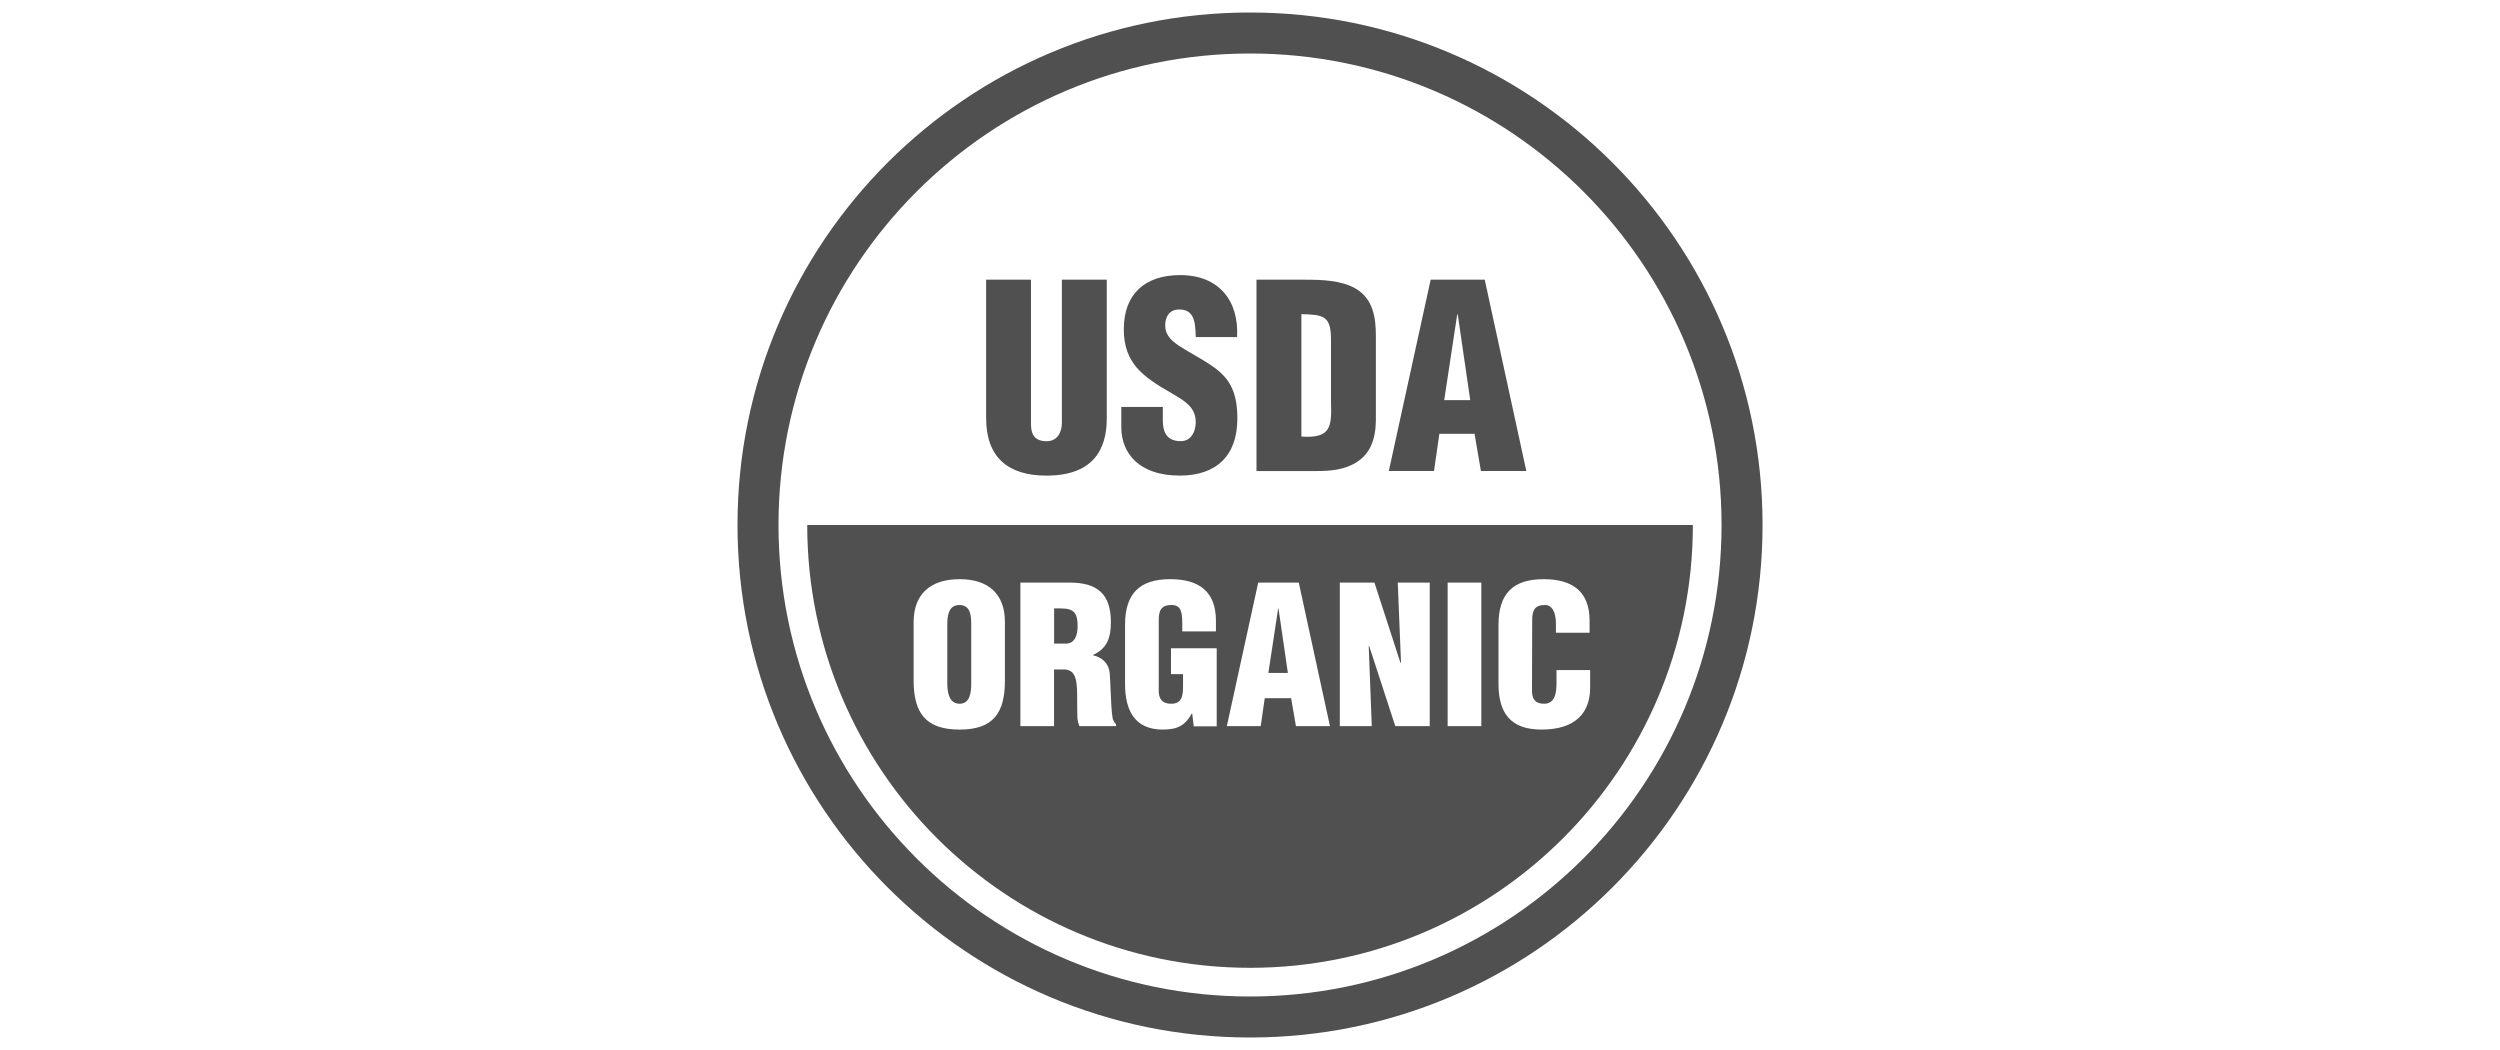
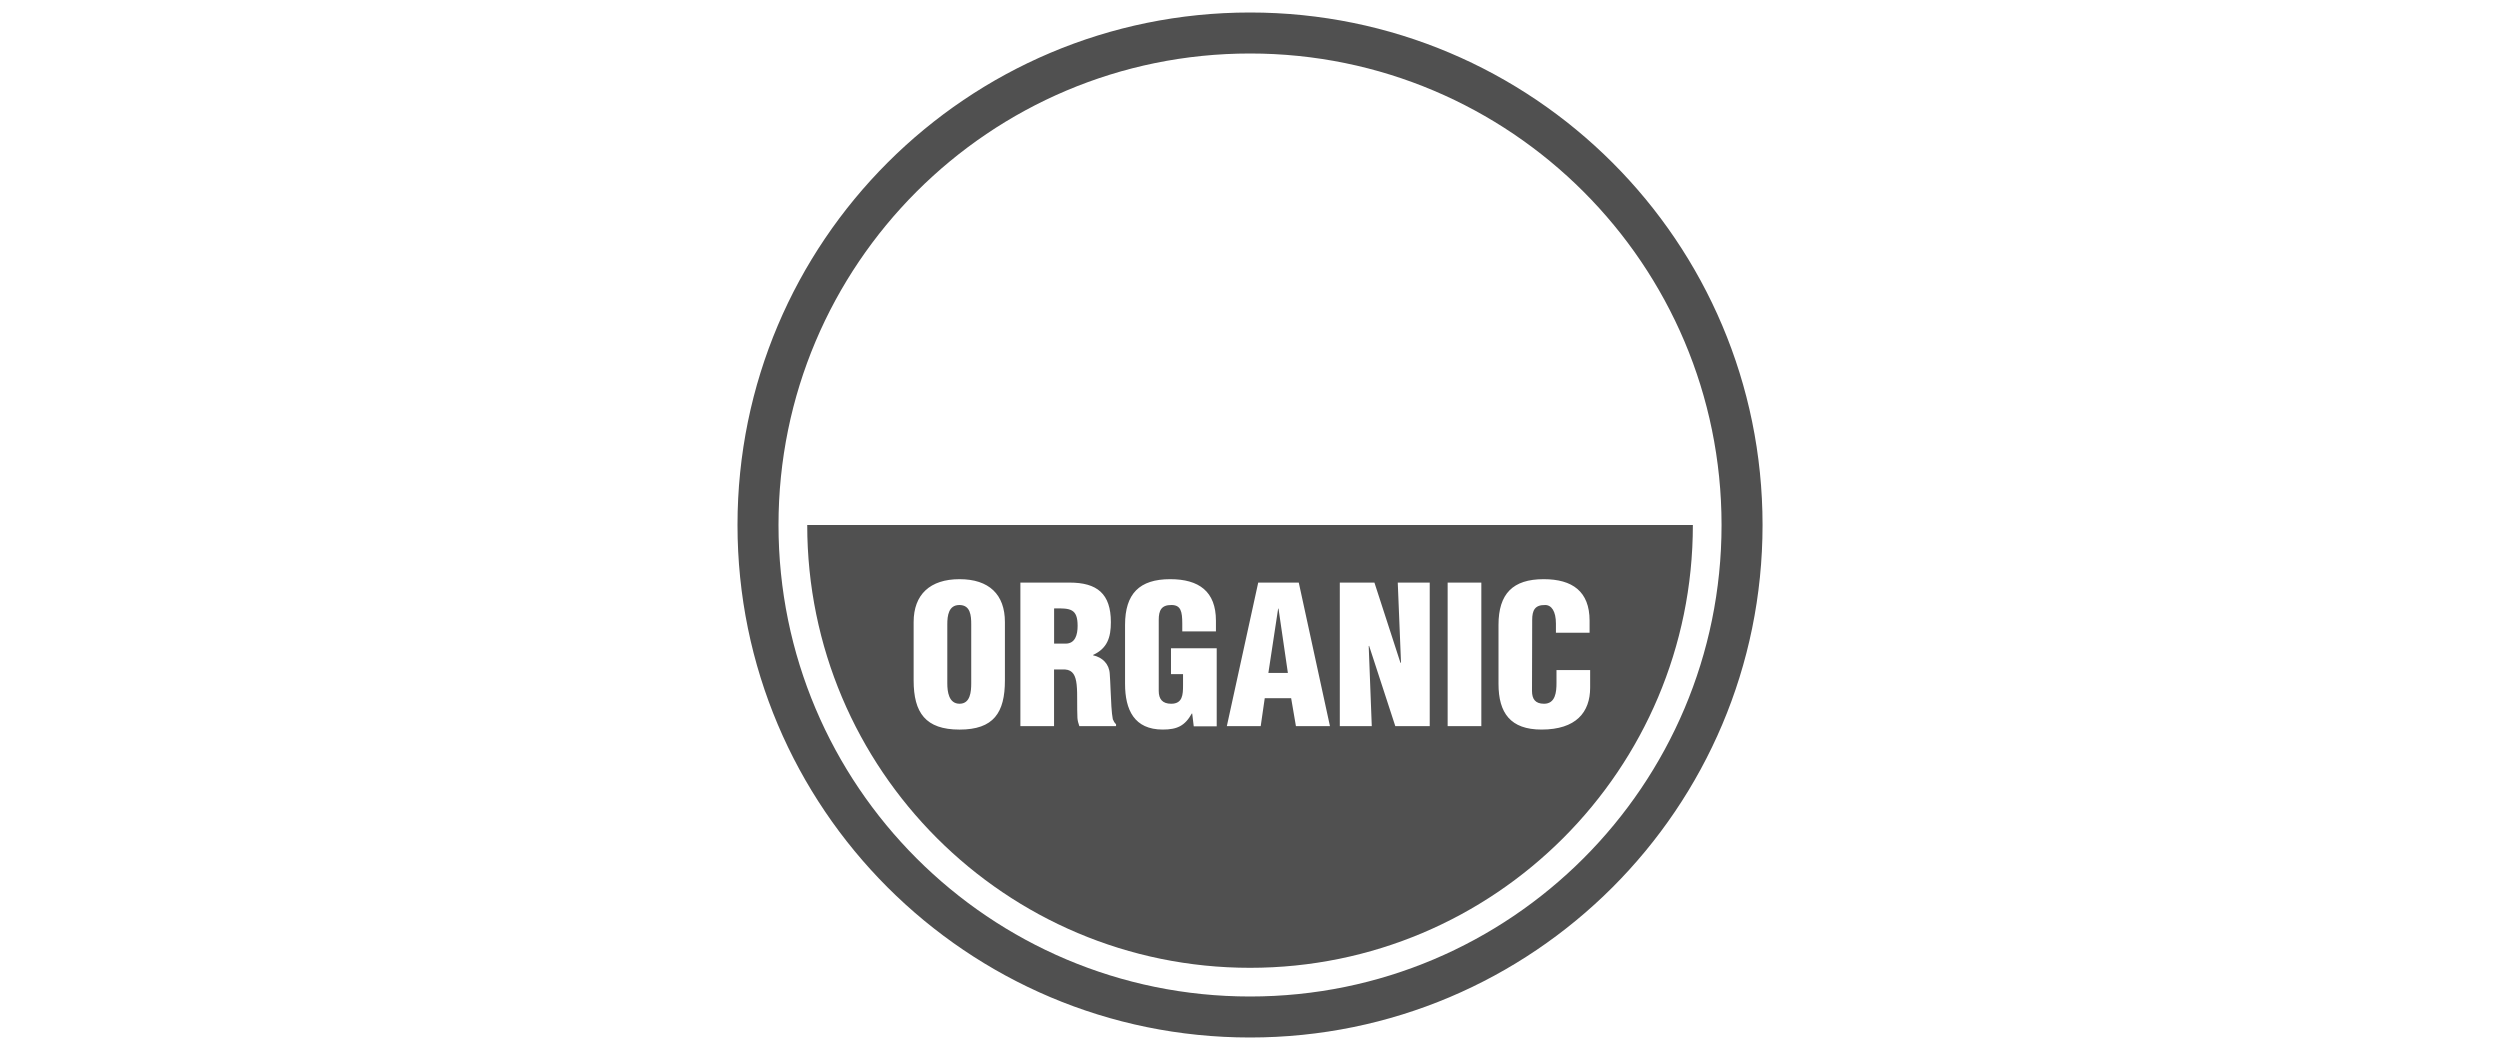
<svg xmlns="http://www.w3.org/2000/svg" width="200" height="84" viewBox="0 0 200 84" fill="none">
  <path fill-rule="evenodd" clip-rule="evenodd" d="M100.002 4.28C79.169 4.28 62.28 21.168 62.28 42C62.28 62.832 79.169 79.72 100.002 79.72C120.835 79.72 137.724 62.832 137.724 42C137.724 21.168 120.835 4.28 100.002 4.28ZM59 42C59 19.356 77.357 1 100.002 1C122.647 1 141.004 19.356 141.004 42C141.004 64.644 122.647 83 100.002 83C77.357 83 59 64.644 59 42Z" fill="#505050" />
-   <path fill-rule="evenodd" clip-rule="evenodd" d="M93.025 33.639L93.025 32.557L89.704 32.557L89.704 34.191C89.704 36.212 91.091 38.048 94.376 38.048C97.355 38.048 98.989 36.417 98.989 33.478C98.989 31.62 98.499 30.6 97.662 29.825C97.104 29.308 96.401 28.899 95.596 28.431L95.596 28.431C95.193 28.196 94.764 27.947 94.314 27.661C93.599 27.17 93.131 26.701 93.232 25.783C93.313 25.109 93.742 24.701 94.476 24.763C95.58 24.838 95.62 25.909 95.653 26.781C95.655 26.844 95.657 26.906 95.66 26.966L98.966 26.966C99.128 24.089 97.538 22.008 94.414 22.008C91.638 22.008 89.903 23.477 89.903 26.355C89.903 27.702 90.291 28.641 90.944 29.417C91.618 30.192 92.555 30.783 93.658 31.415C93.748 31.47 93.839 31.524 93.931 31.578L93.931 31.578L93.931 31.578C94.791 32.087 95.658 32.6 95.658 33.762C95.658 34.535 95.289 35.292 94.454 35.292C93.311 35.292 93.025 34.516 93.025 33.639ZM82.479 22.375L78.891 22.375L78.891 33.458C78.891 36.6 80.665 38.049 83.706 38.049C87.38 38.049 88.543 36.049 88.543 33.458L88.543 22.375L84.95 22.375L84.95 33.826C84.95 34.479 84.664 35.296 83.725 35.296C82.703 35.296 82.479 34.662 82.479 33.928L82.479 22.375ZM104.111 25.131C105.867 25.173 106.458 25.274 106.479 27.07L106.479 32.069C106.541 34.109 106.518 35.09 104.111 34.926L104.111 25.131ZM105.355 37.683C106.458 37.683 107.6 37.581 108.539 36.968C109.58 36.315 110.05 35.193 110.069 33.661L110.069 26.866C110.069 25.396 109.845 23.906 108.457 23.089C107.294 22.416 105.722 22.376 104.416 22.376L100.519 22.376L100.519 37.683L105.355 37.683ZM115.537 32.009L117.618 32.009L116.619 25.151L116.577 25.151L115.537 32.009ZM115.149 34.703L114.72 37.682L111.105 37.682L114.453 22.375L118.779 22.375L122.106 37.682L118.474 37.682L117.964 34.703L115.149 34.703Z" fill="#505050" />
  <path fill-rule="evenodd" clip-rule="evenodd" d="M100.004 77.425C119.569 77.425 135.429 61.565 135.429 42L64.578 42C64.578 61.565 80.44 77.425 100.004 77.425ZM124.474 50.619L124.474 49.885C124.474 48.905 124.122 48.401 123.616 48.401C122.775 48.386 122.575 48.845 122.575 49.596L122.56 55.275C122.56 55.919 122.82 56.3 123.523 56.3C124.442 56.3 124.519 55.352 124.519 54.646L124.519 53.606L127.212 53.606L127.212 55.013C127.212 56.987 126.079 58.365 123.324 58.365C120.844 58.365 119.88 57.048 119.88 54.707L119.88 49.993C119.88 47.497 121.028 46.334 123.493 46.334C125.789 46.334 127.167 47.313 127.167 49.656L127.167 50.619L124.474 50.619ZM95.499 58.105L95.376 57.08L95.346 57.08C94.795 58.06 94.183 58.365 93.02 58.365C90.74 58.365 90.004 56.788 90.004 54.707L90.004 49.993C90.004 47.497 91.152 46.334 93.617 46.334C95.913 46.334 97.275 47.313 97.275 49.656L97.275 50.514L94.582 50.514L94.582 49.885C94.582 48.905 94.46 48.416 93.739 48.401C92.898 48.386 92.699 48.845 92.699 49.596L92.699 55.275C92.699 55.919 92.989 56.3 93.694 56.3C94.612 56.3 94.643 55.567 94.643 54.831L94.643 53.928L93.679 53.928L93.679 51.861L97.337 51.861L97.337 58.107L95.499 58.107L95.499 58.105ZM76.765 56.299C77.636 56.299 77.698 55.32 77.698 54.661L77.698 49.947C77.698 49.244 77.638 48.401 76.75 48.401C75.891 48.401 75.784 49.244 75.784 49.947L75.784 54.661C75.784 55.318 75.893 56.299 76.765 56.299ZM76.765 46.334C79.123 46.334 80.393 47.559 80.393 49.763L80.393 54.432C80.393 57.019 79.49 58.367 76.765 58.367C74.04 58.367 73.091 57.017 73.091 54.432L73.091 49.763C73.091 47.559 74.407 46.334 76.765 46.334ZM86.209 50.068C86.209 48.705 85.643 48.645 84.326 48.675L84.328 48.675L84.328 51.49L85.246 51.49C86.025 51.49 86.209 50.772 86.209 50.068ZM85.214 53.559L84.326 53.559L84.324 53.559L84.324 58.088L81.631 58.088L81.631 46.607L85.564 46.607C87.769 46.607 88.87 47.495 88.87 49.776C88.87 51.001 88.581 51.872 87.448 52.394L87.448 52.424C88.198 52.591 88.735 53.113 88.78 53.909C88.806 54.233 88.826 54.689 88.846 55.176L88.846 55.176C88.883 56.068 88.925 57.062 89.025 57.537C89.087 57.691 89.162 57.828 89.284 57.936L89.284 58.09L86.347 58.09C86.27 57.876 86.209 57.661 86.194 57.431C86.174 56.988 86.174 56.555 86.174 56.15L86.174 56.15C86.175 55.634 86.175 55.163 86.132 54.769C86.055 54.065 85.841 53.604 85.214 53.559ZM101.47 53.834L103.03 53.834L102.281 48.69L102.251 48.69L101.47 53.834ZM101.179 55.855L100.857 58.09L98.147 58.09L100.657 46.609L103.902 46.609L106.397 58.09L103.674 58.09L103.292 55.855L101.179 55.855ZM109.527 51.66L109.497 51.69L109.742 58.088L107.184 58.088L107.184 46.607L109.954 46.607L112.035 53.02L112.081 53.02L111.821 46.607L114.378 46.607L114.378 58.088L111.623 58.088L109.527 51.66ZM115.812 46.608L115.812 58.09L118.507 58.09L118.507 46.608L115.812 46.608Z" fill="#505050" />
</svg>